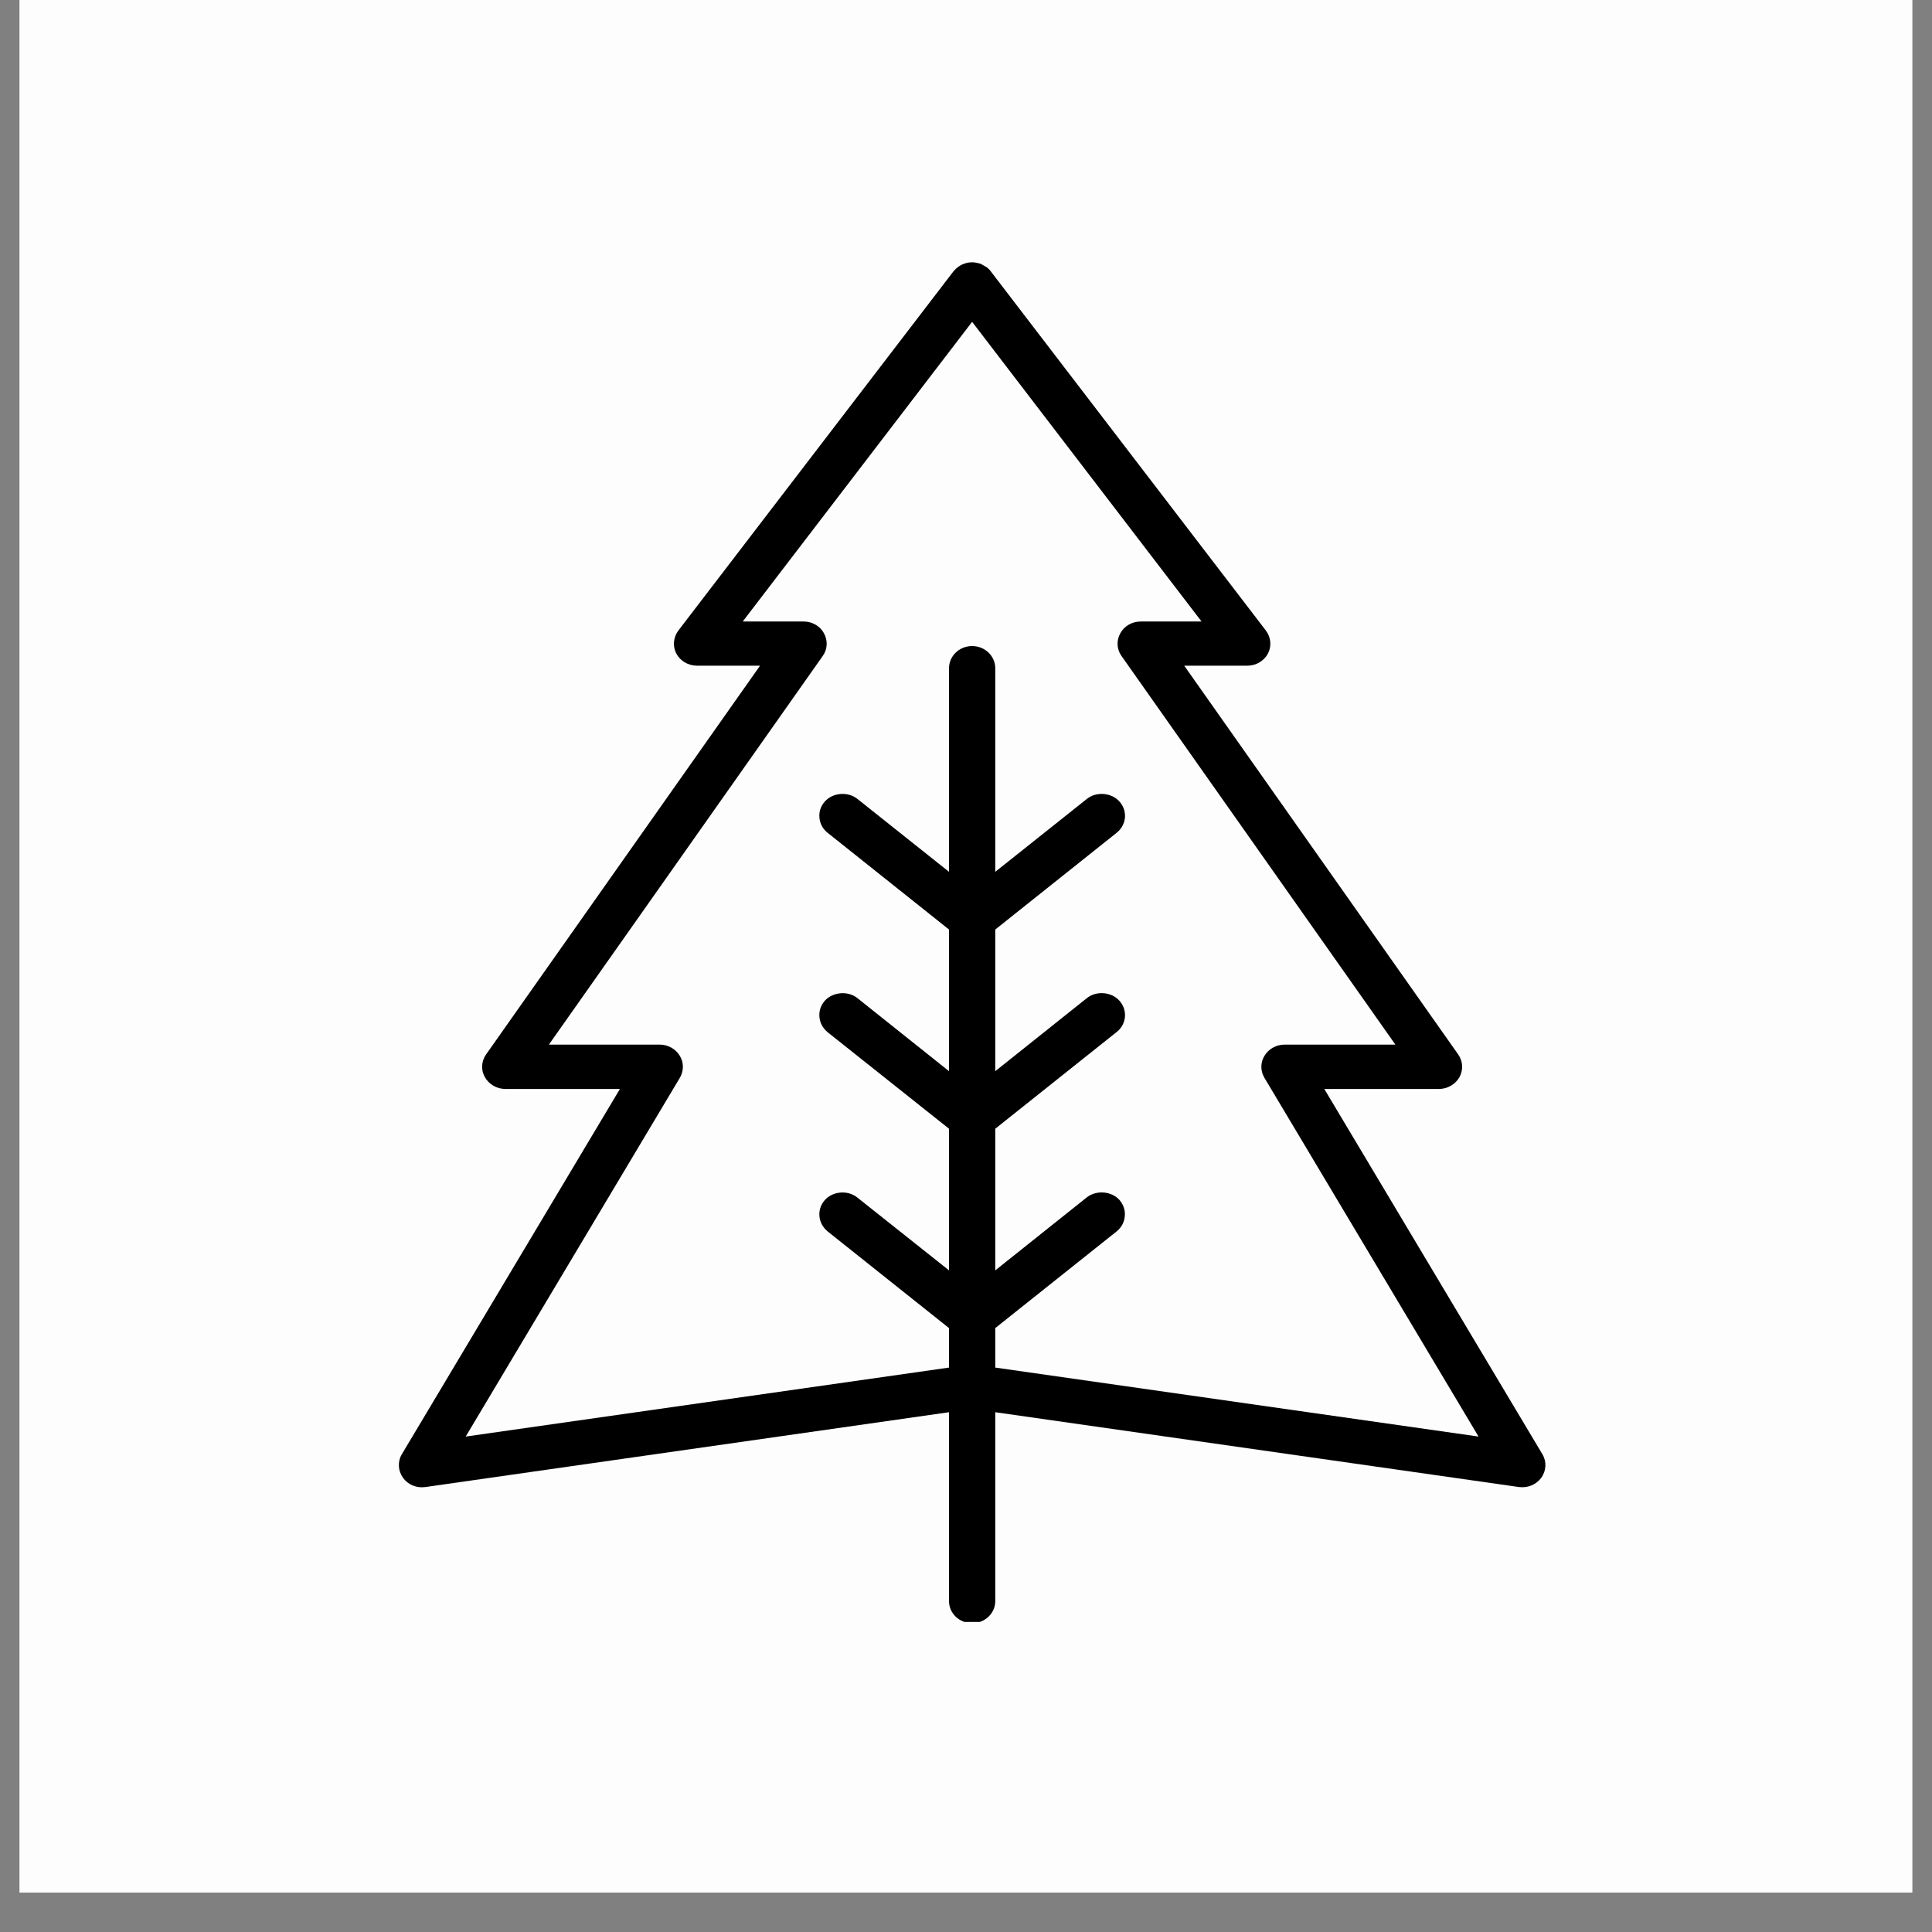
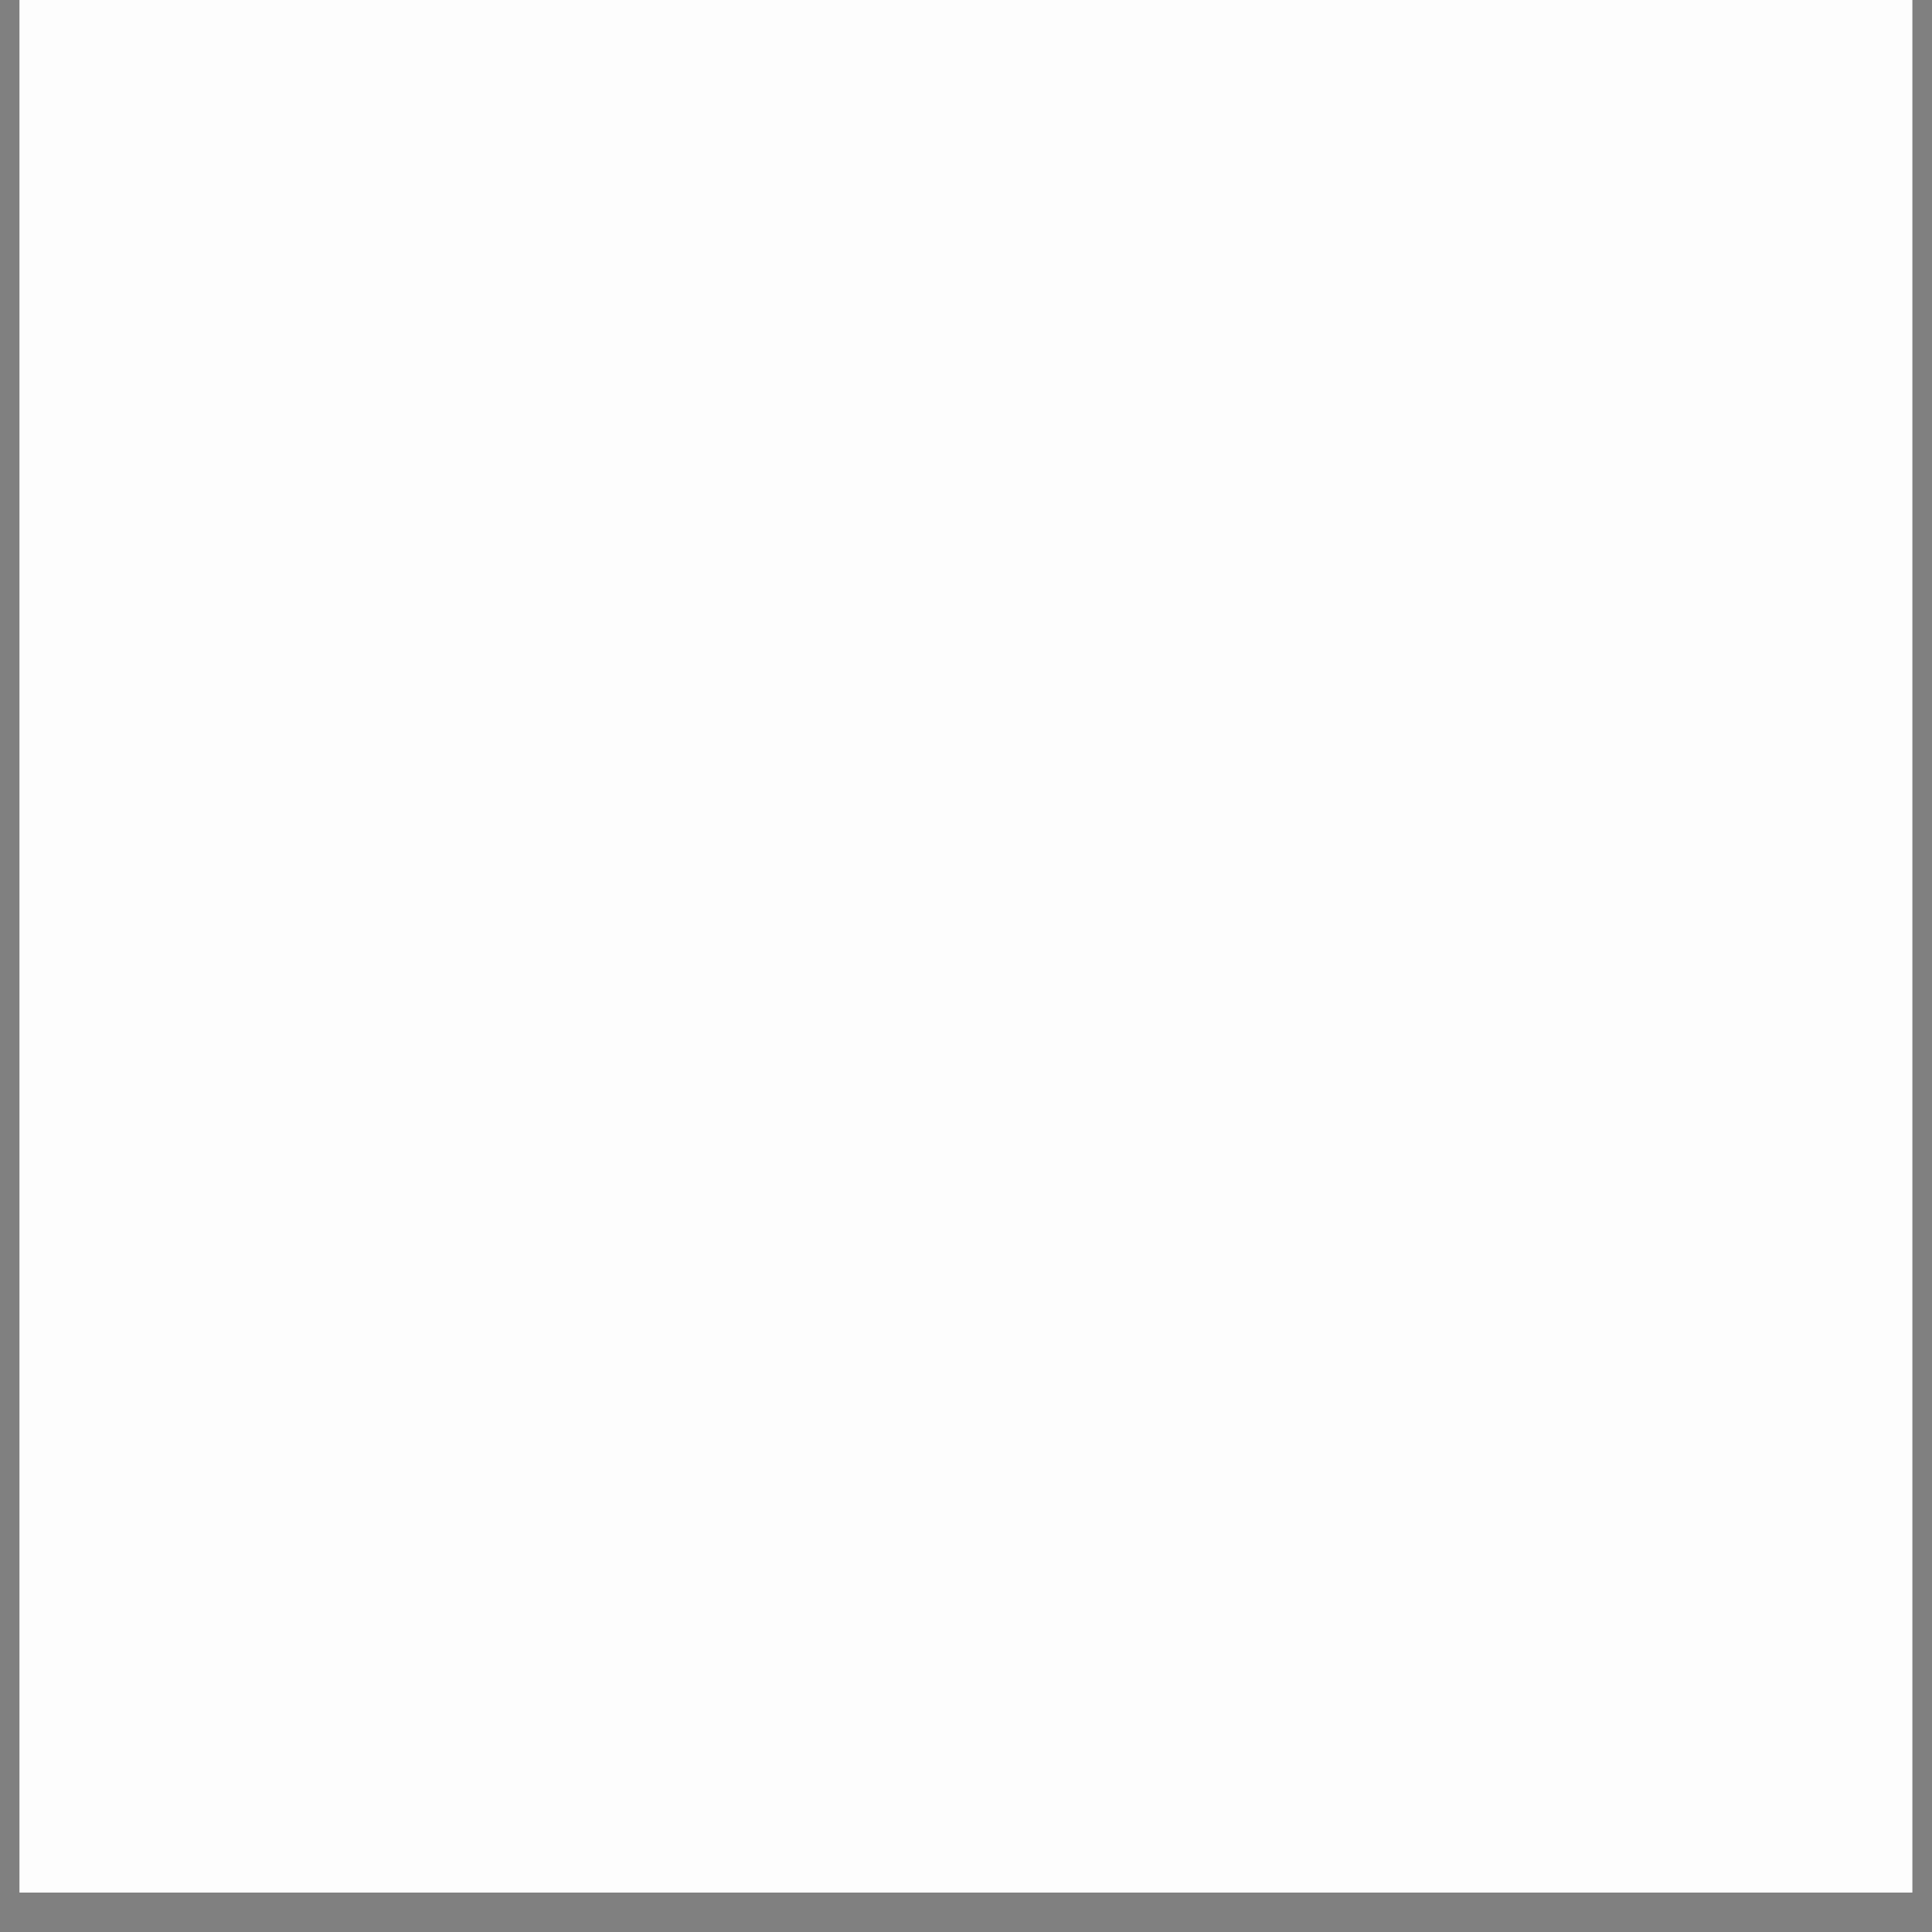
<svg xmlns="http://www.w3.org/2000/svg" width="64" zoomAndPan="magnify" viewBox="0 0 48 48" height="64" preserveAspectRatio="xMidYMid meet" version="1.0">
  <rect x="0" y="0" width="48" height="48" fill="#808080" stroke="none" />
  <defs>
    <clipPath id="6d7ae4cdc7">
      <path d="M 0.488 0 L 47.508 0 L 47.508 47.02 L 0.488 47.02 Z M 0.488 0 " clip-rule="nonzero" />
    </clipPath>
    <clipPath id="2df04aeba7">
-       <path d="M 9.836 6.504 L 38.488 6.504 L 38.488 40.297 L 9.836 40.297 Z M 9.836 6.504 " clip-rule="nonzero" />
-     </clipPath>
+       </clipPath>
  </defs>
  <g clip-path="url(#6d7ae4cdc7)">
    <path fill="#ffffff" d="M 0.488 0 L 47.512 0 L 47.512 47.02 L 0.488 47.02 Z M 0.488 0 " fill-opacity="1" fill-rule="nonzero" />
    <path fill="#fdfdfd" d="M 0.488 0 L 47.512 0 L 47.512 47.02 L 0.488 47.02 Z M 0.488 0 " fill-opacity="1" fill-rule="nonzero" />
  </g>
  <g clip-path="url(#2df04aeba7)">
-     <path fill="#000000" d="M 10.57 36.945 L 23.578 35.086 L 23.578 39.781 C 23.578 40.082 23.836 40.328 24.152 40.328 C 24.469 40.328 24.727 40.082 24.727 39.781 L 24.727 35.086 L 37.738 36.945 C 37.961 36.973 38.168 36.883 38.293 36.715 C 38.418 36.539 38.43 36.312 38.32 36.129 L 32.902 27.055 L 35.75 27.055 C 35.961 27.055 36.156 26.941 36.258 26.766 C 36.359 26.582 36.348 26.367 36.227 26.195 L 29.422 16.539 L 30.988 16.539 C 31.203 16.539 31.398 16.426 31.5 16.242 C 31.598 16.055 31.578 15.836 31.449 15.664 L 24.598 6.719 C 24.586 6.707 24.574 6.691 24.559 6.676 C 24.543 6.664 24.531 6.652 24.504 6.633 L 24.367 6.555 C 24.367 6.555 24.332 6.547 24.309 6.539 L 24.215 6.52 C 24.215 6.52 24.172 6.516 24.152 6.516 C 24.137 6.516 24.125 6.52 24.102 6.52 C 24.082 6.52 24.062 6.523 24.043 6.527 C 24.031 6.531 24.016 6.535 23.98 6.543 C 23.965 6.547 23.949 6.555 23.93 6.562 L 23.891 6.578 C 23.891 6.578 23.852 6.598 23.832 6.613 L 23.797 6.637 C 23.797 6.637 23.762 6.664 23.746 6.68 C 23.734 6.691 23.723 6.703 23.688 6.742 L 16.855 15.664 C 16.727 15.836 16.707 16.055 16.805 16.242 C 16.906 16.426 17.102 16.539 17.32 16.539 L 18.883 16.539 L 12.078 26.195 C 11.957 26.367 11.945 26.586 12.047 26.762 C 12.148 26.941 12.344 27.055 12.555 27.055 L 15.402 27.055 L 9.984 36.129 C 9.875 36.312 9.887 36.539 10.012 36.715 C 10.133 36.883 10.34 36.977 10.57 36.945 Z M 20.441 16.297 C 20.562 16.129 20.57 15.91 20.469 15.73 C 20.371 15.551 20.176 15.441 19.965 15.441 L 18.453 15.441 L 24.152 7.996 L 29.852 15.441 L 28.34 15.441 C 28.129 15.441 27.934 15.551 27.836 15.73 C 27.734 15.91 27.742 16.129 27.863 16.297 L 34.668 25.953 L 31.914 25.953 C 31.711 25.953 31.52 26.059 31.418 26.227 C 31.312 26.395 31.312 26.605 31.414 26.777 L 36.734 35.691 L 24.727 33.977 L 24.727 32.996 L 27.742 30.594 C 27.863 30.496 27.934 30.363 27.945 30.215 C 27.961 30.07 27.91 29.926 27.812 29.812 C 27.617 29.594 27.242 29.562 27.004 29.746 L 24.727 31.562 L 24.727 28.043 L 27.742 25.641 C 27.863 25.547 27.934 25.414 27.949 25.266 C 27.961 25.121 27.914 24.977 27.812 24.863 C 27.617 24.641 27.238 24.609 27.004 24.797 L 24.727 26.613 L 24.727 23.094 L 27.742 20.691 C 27.859 20.598 27.934 20.465 27.949 20.316 C 27.961 20.168 27.914 20.027 27.812 19.914 C 27.617 19.691 27.238 19.66 27.004 19.848 L 24.727 21.66 L 24.727 16.602 C 24.727 16.297 24.469 16.051 24.152 16.051 C 23.836 16.051 23.578 16.297 23.578 16.602 L 23.578 21.66 L 21.301 19.848 C 21.066 19.66 20.688 19.691 20.492 19.914 C 20.391 20.027 20.344 20.168 20.359 20.316 C 20.371 20.465 20.445 20.598 20.562 20.691 L 23.578 23.094 L 23.578 26.613 L 21.301 24.797 C 21.066 24.609 20.688 24.645 20.492 24.863 C 20.391 24.977 20.344 25.121 20.359 25.27 C 20.371 25.414 20.445 25.547 20.562 25.645 L 23.578 28.043 L 23.578 31.562 L 21.297 29.75 C 21.062 29.562 20.688 29.594 20.492 29.816 C 20.395 29.926 20.344 30.07 20.359 30.219 C 20.371 30.363 20.445 30.496 20.562 30.594 L 23.578 32.996 L 23.578 33.977 L 11.57 35.691 L 16.891 26.777 C 16.992 26.605 16.992 26.395 16.887 26.227 C 16.785 26.059 16.594 25.953 16.391 25.953 L 13.637 25.953 Z M 20.441 16.297 " fill-opacity="1" fill-rule="nonzero" />
-   </g>
+     </g>
</svg>